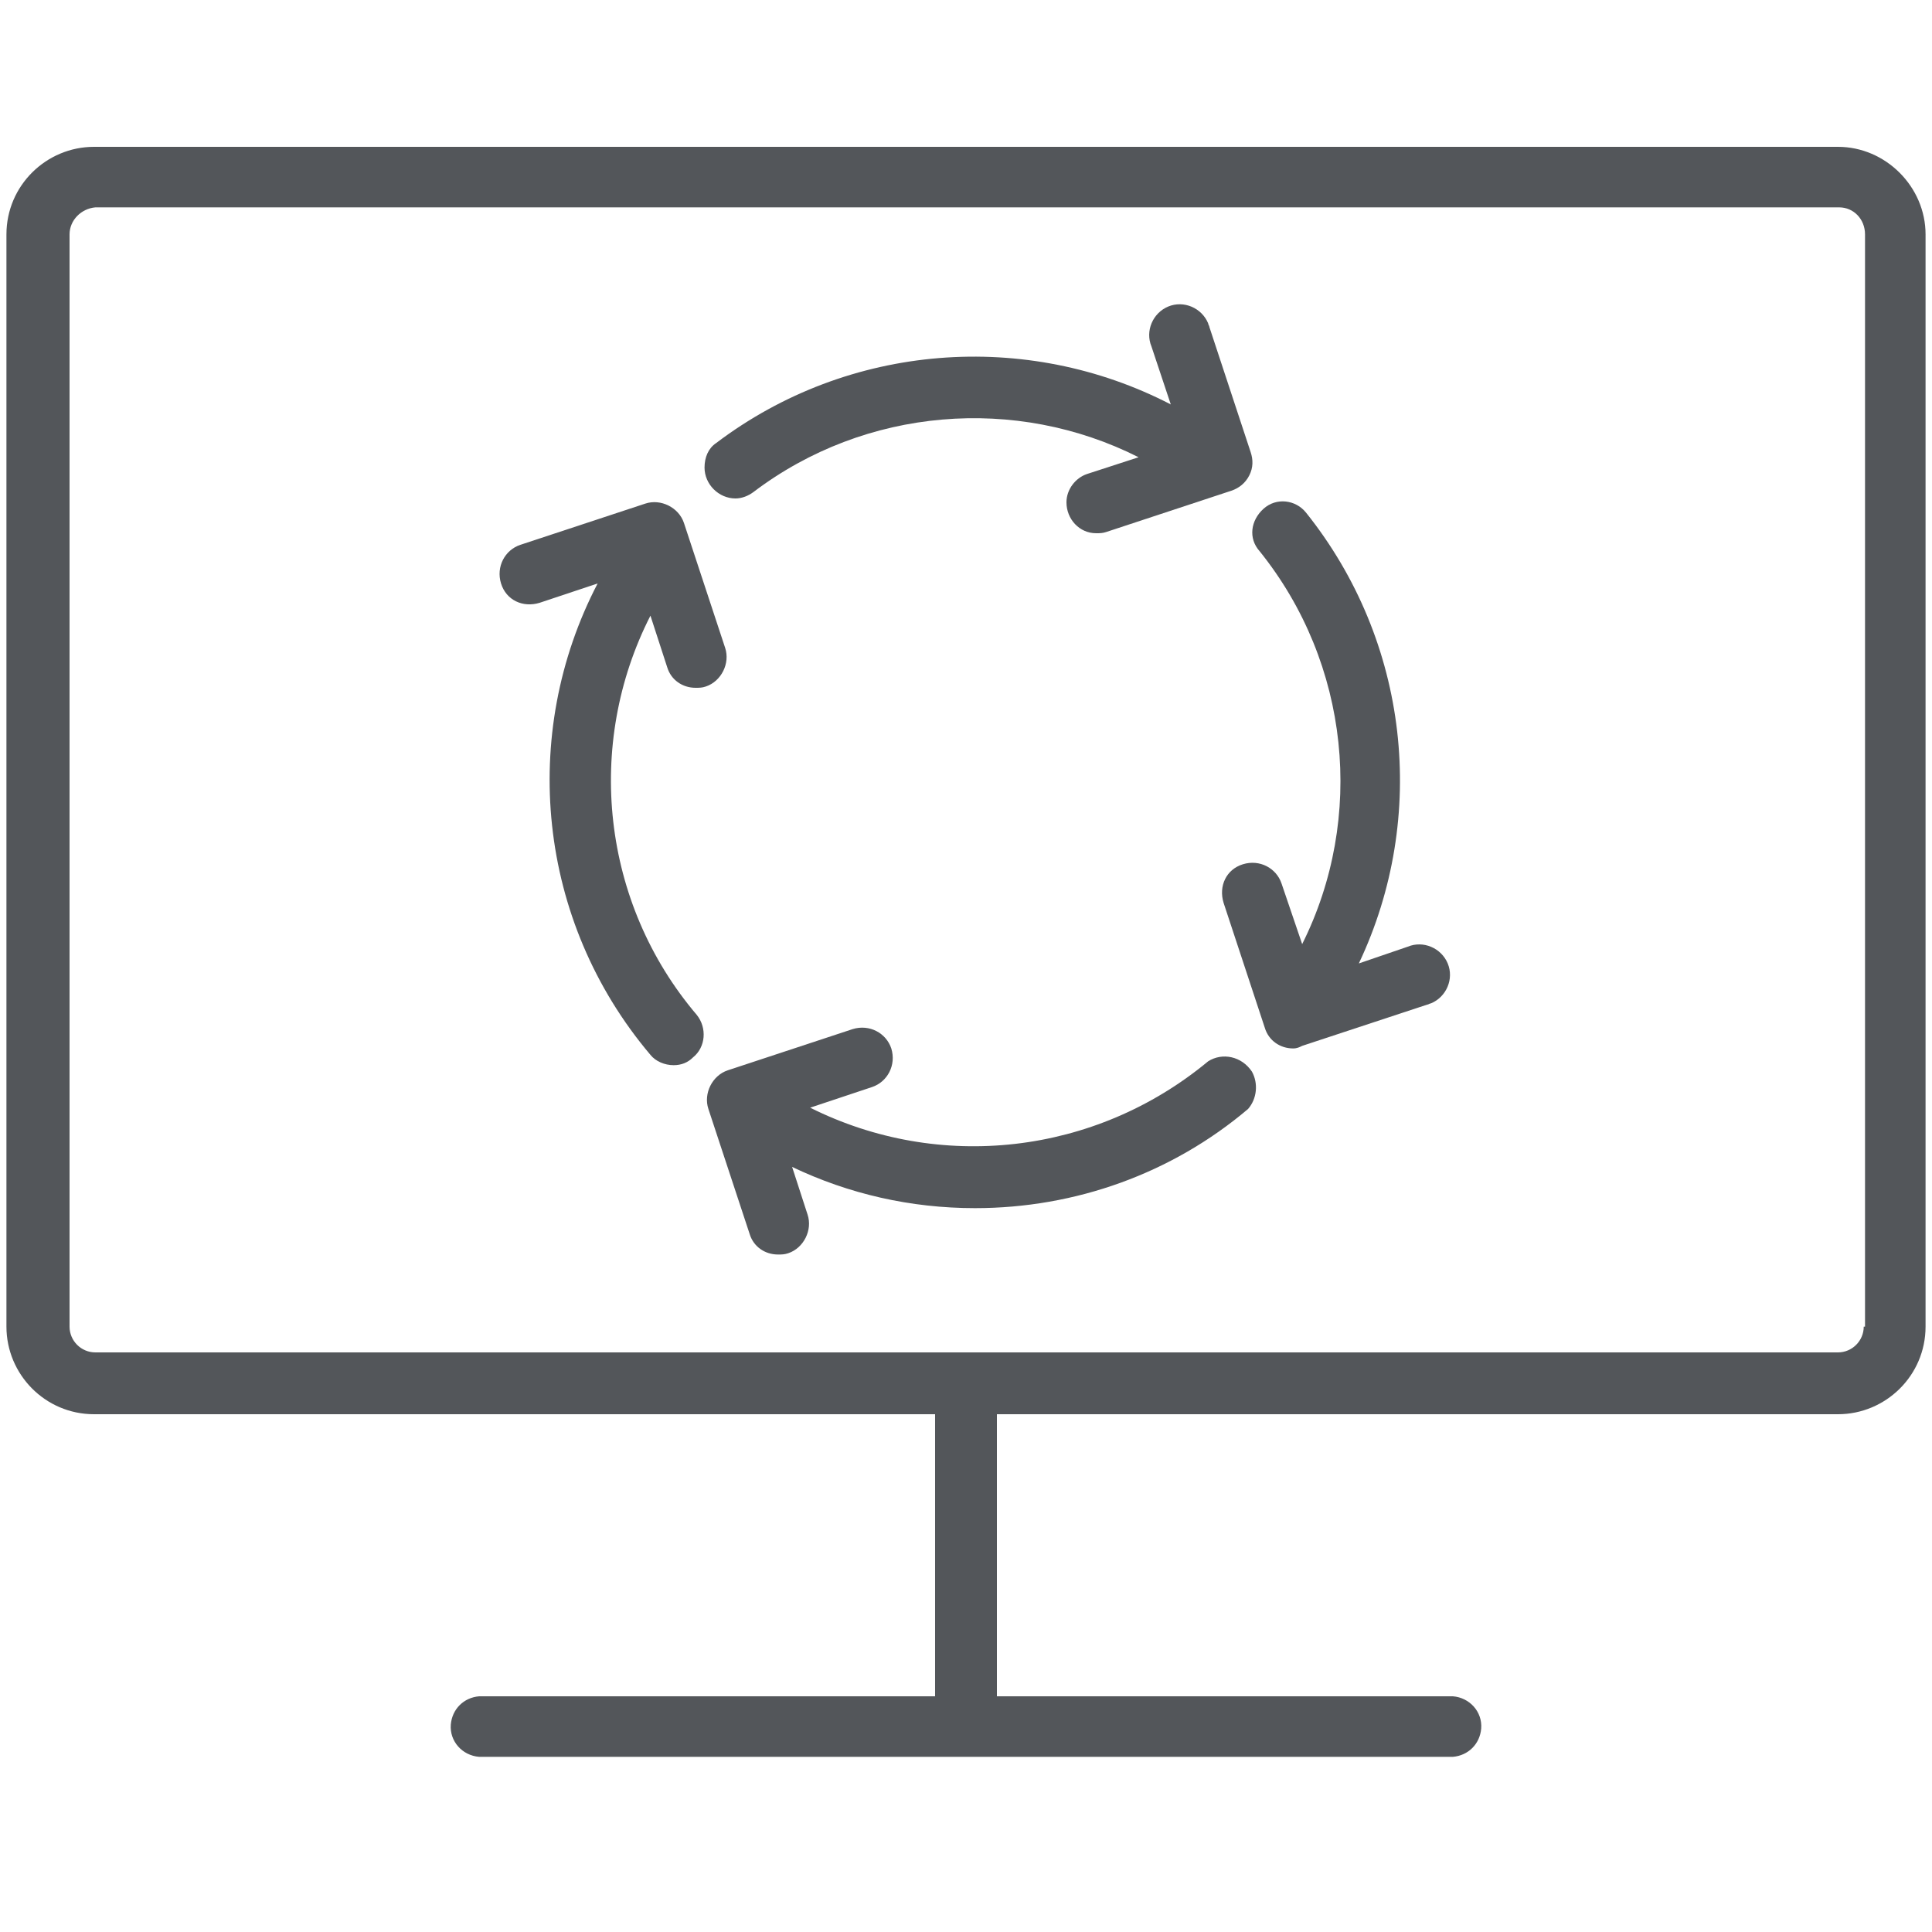
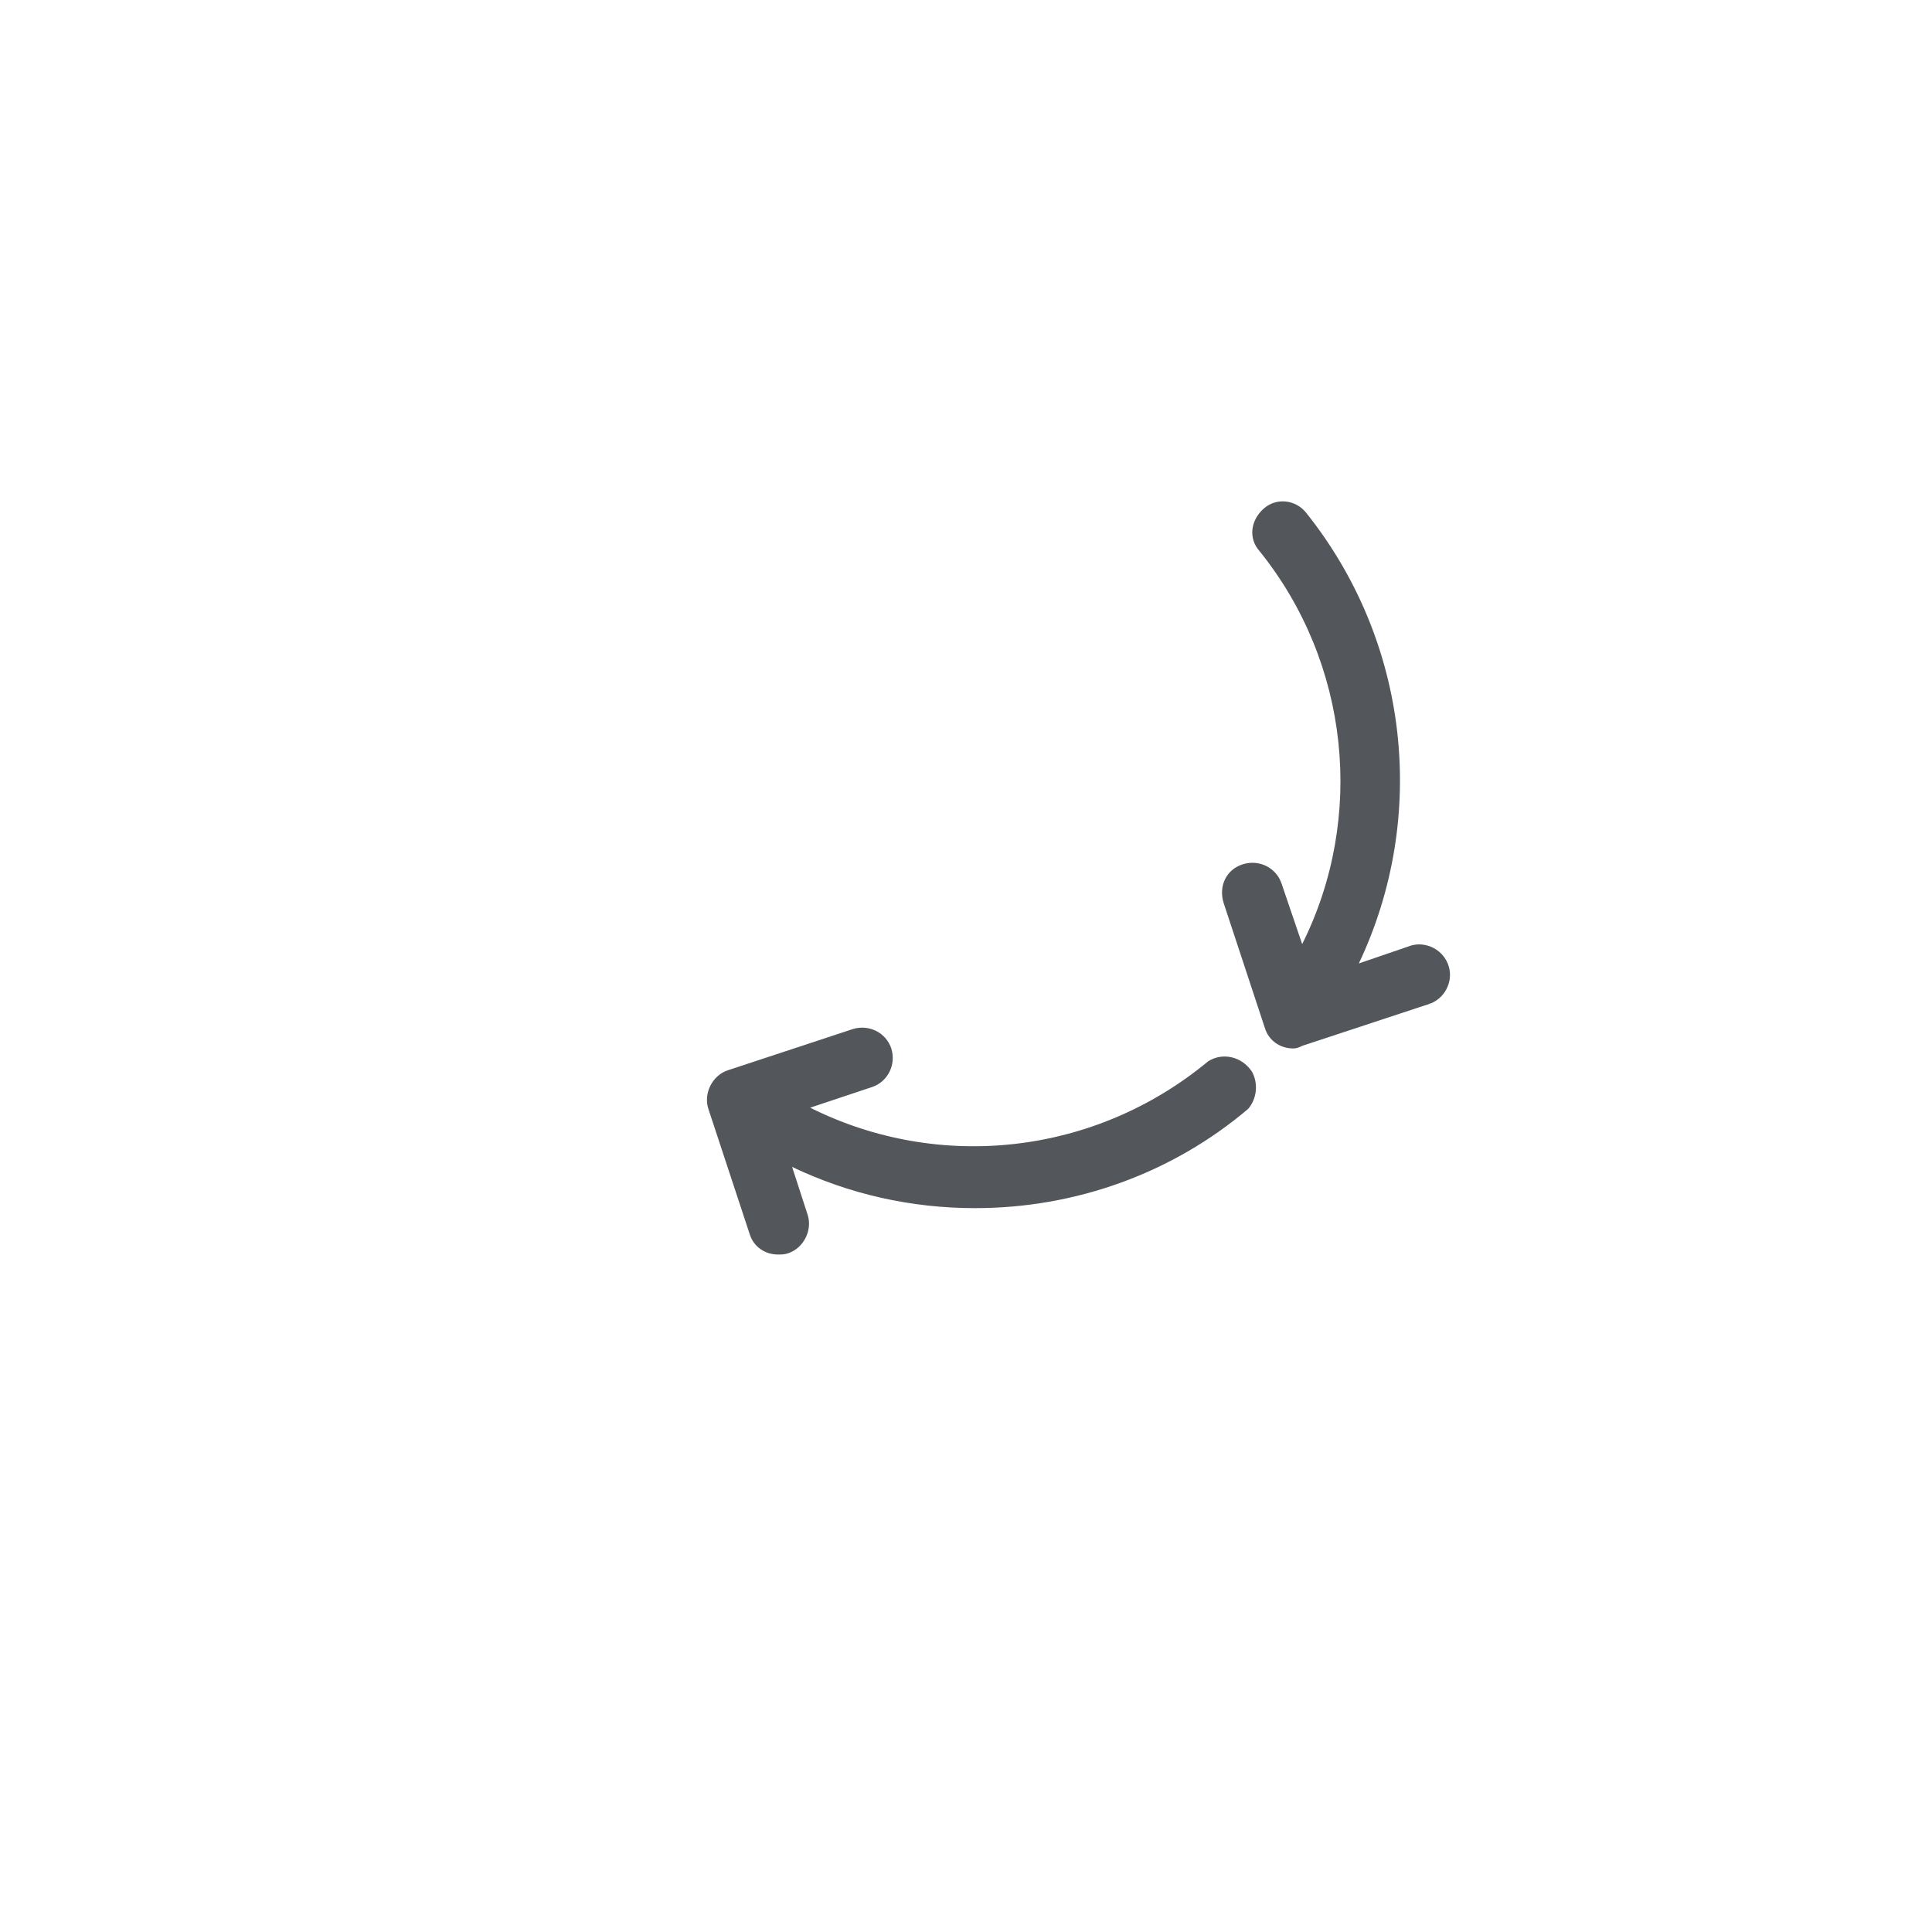
<svg xmlns="http://www.w3.org/2000/svg" version="1.1" id="Icon_Graphics" x="0px" y="0px" viewBox="0 0 150 150" style="enable-background:new 0 0 150 150;" xml:space="preserve">
  <style type="text/css">
	.st0{fill:#53565A;}
</style>
  <title>Asset Lifecycle Manager_GRAY</title>
  <g>
-     <path class="st0" d="M142.7,11.4H7.3c-3.7,0-6.8,3-6.8,6.8V103c0,3.7,3,6.8,6.8,6.8h65.3v21.9c0,0,0,0,0,0c0,0,0,0,0,0H37.2   c-1.2,0.1-2.1,1-2.2,2.2c-0.1,1.3,0.9,2.4,2.2,2.5h75.6c1.2-0.1,2.1-1,2.2-2.2c0.1-1.3-0.9-2.4-2.2-2.5H77.4c0,0,0,0,0,0v-21.9   h65.3c3.7,0,6.8-3,6.8-6.8V18.2C149.5,14.5,146.4,11.4,142.7,11.4z M144.7,103c0,1.1-0.9,2-2,2H7.4c-1.1,0-2-0.9-2-2V18.2   c0-1.1,0.9-2,2-2.1h135.4c1.1,0,2,0.9,2,2.1V103z" />
-     <path class="st0" d="M50.5,47.8l1.3,4c0.3,1,1.2,1.6,2.2,1.6c0.3,0,0.5,0,0.8-0.1c0,0,0,0,0,0c1.2-0.4,1.9-1.8,1.5-3l-3.2-9.7   c0,0,0,0,0,0c-0.4-1.2-1.8-1.9-3-1.5l-9.7,3.2c-1.2,0.4-1.9,1.7-1.5,3s1.7,1.9,3,1.5l4.5-1.5c-6.1,11.7-4.7,26.2,4.1,36.6   c0.4,0.5,1.1,0.8,1.8,0.8c0.6,0,1.1-0.2,1.5-0.6c1-0.8,1.1-2.3,0.3-3.3C46.7,70.1,45.4,57.8,50.5,47.8z" />
    <path class="st0" d="M109.3,73.5l-3.8,1.3c5.4-11.4,3.9-25-4.1-35c-0.8-1-2.3-1.2-3.3-0.3s-1.2,2.3-0.3,3.3   c7,8.7,8.2,20.7,3.3,30.5l-1.6-4.7c-0.4-1.2-1.7-1.9-3-1.5s-1.9,1.7-1.5,3l3.2,9.7c0.3,1,1.2,1.6,2.2,1.6c0.3,0,0.5-0.1,0.7-0.2   l9.7-3.2c0.1,0,0.2-0.1,0.3-0.1c1.2-0.5,1.8-1.9,1.3-3.1S110.5,73,109.3,73.5z" />
    <path class="st0" d="M93.8,82.4c-8.8,7.3-20.9,8.6-30.9,3.6l4.8-1.6c1.2-0.4,1.9-1.7,1.5-3c-0.4-1.2-1.7-1.9-3-1.5l-9.7,3.2   c0,0,0,0,0,0c-1.2,0.4-1.9,1.8-1.5,3l3.2,9.7c0.3,1,1.2,1.6,2.2,1.6c0.3,0,0.5,0,0.8-0.1c0,0,0,0,0,0c1.2-0.4,1.9-1.8,1.5-3   l-1.2-3.7c4.4,2.1,9.2,3.2,14.2,3.2c7.8,0,15.3-2.7,21.2-7.7c0.7-0.8,0.8-2,0.3-2.9C96.4,82,94.9,81.7,93.8,82.4z" />
-     <path class="st0" d="M57.1,38.7c0.5,0,1-0.2,1.4-0.5c8.7-6.6,20.4-7.5,29.9-2.7l-4,1.3c-0.9,0.3-1.6,1.2-1.6,2.2   c0,1.3,1,2.4,2.3,2.4c0.3,0,0.5,0,0.8-0.1l9.7-3.2c0.6-0.2,1.1-0.6,1.4-1.2c0.3-0.6,0.3-1.2,0.1-1.8l-3.2-9.7   c0-0.1-0.1-0.2-0.1-0.3c-0.5-1.2-1.9-1.8-3.1-1.3s-1.8,1.9-1.3,3.1l1.5,4.5c-11.2-5.8-25-4.8-35.3,3c-0.6,0.4-0.9,1.1-0.9,1.9   C54.7,37.6,55.8,38.7,57.1,38.7z" />
  </g>
</svg>